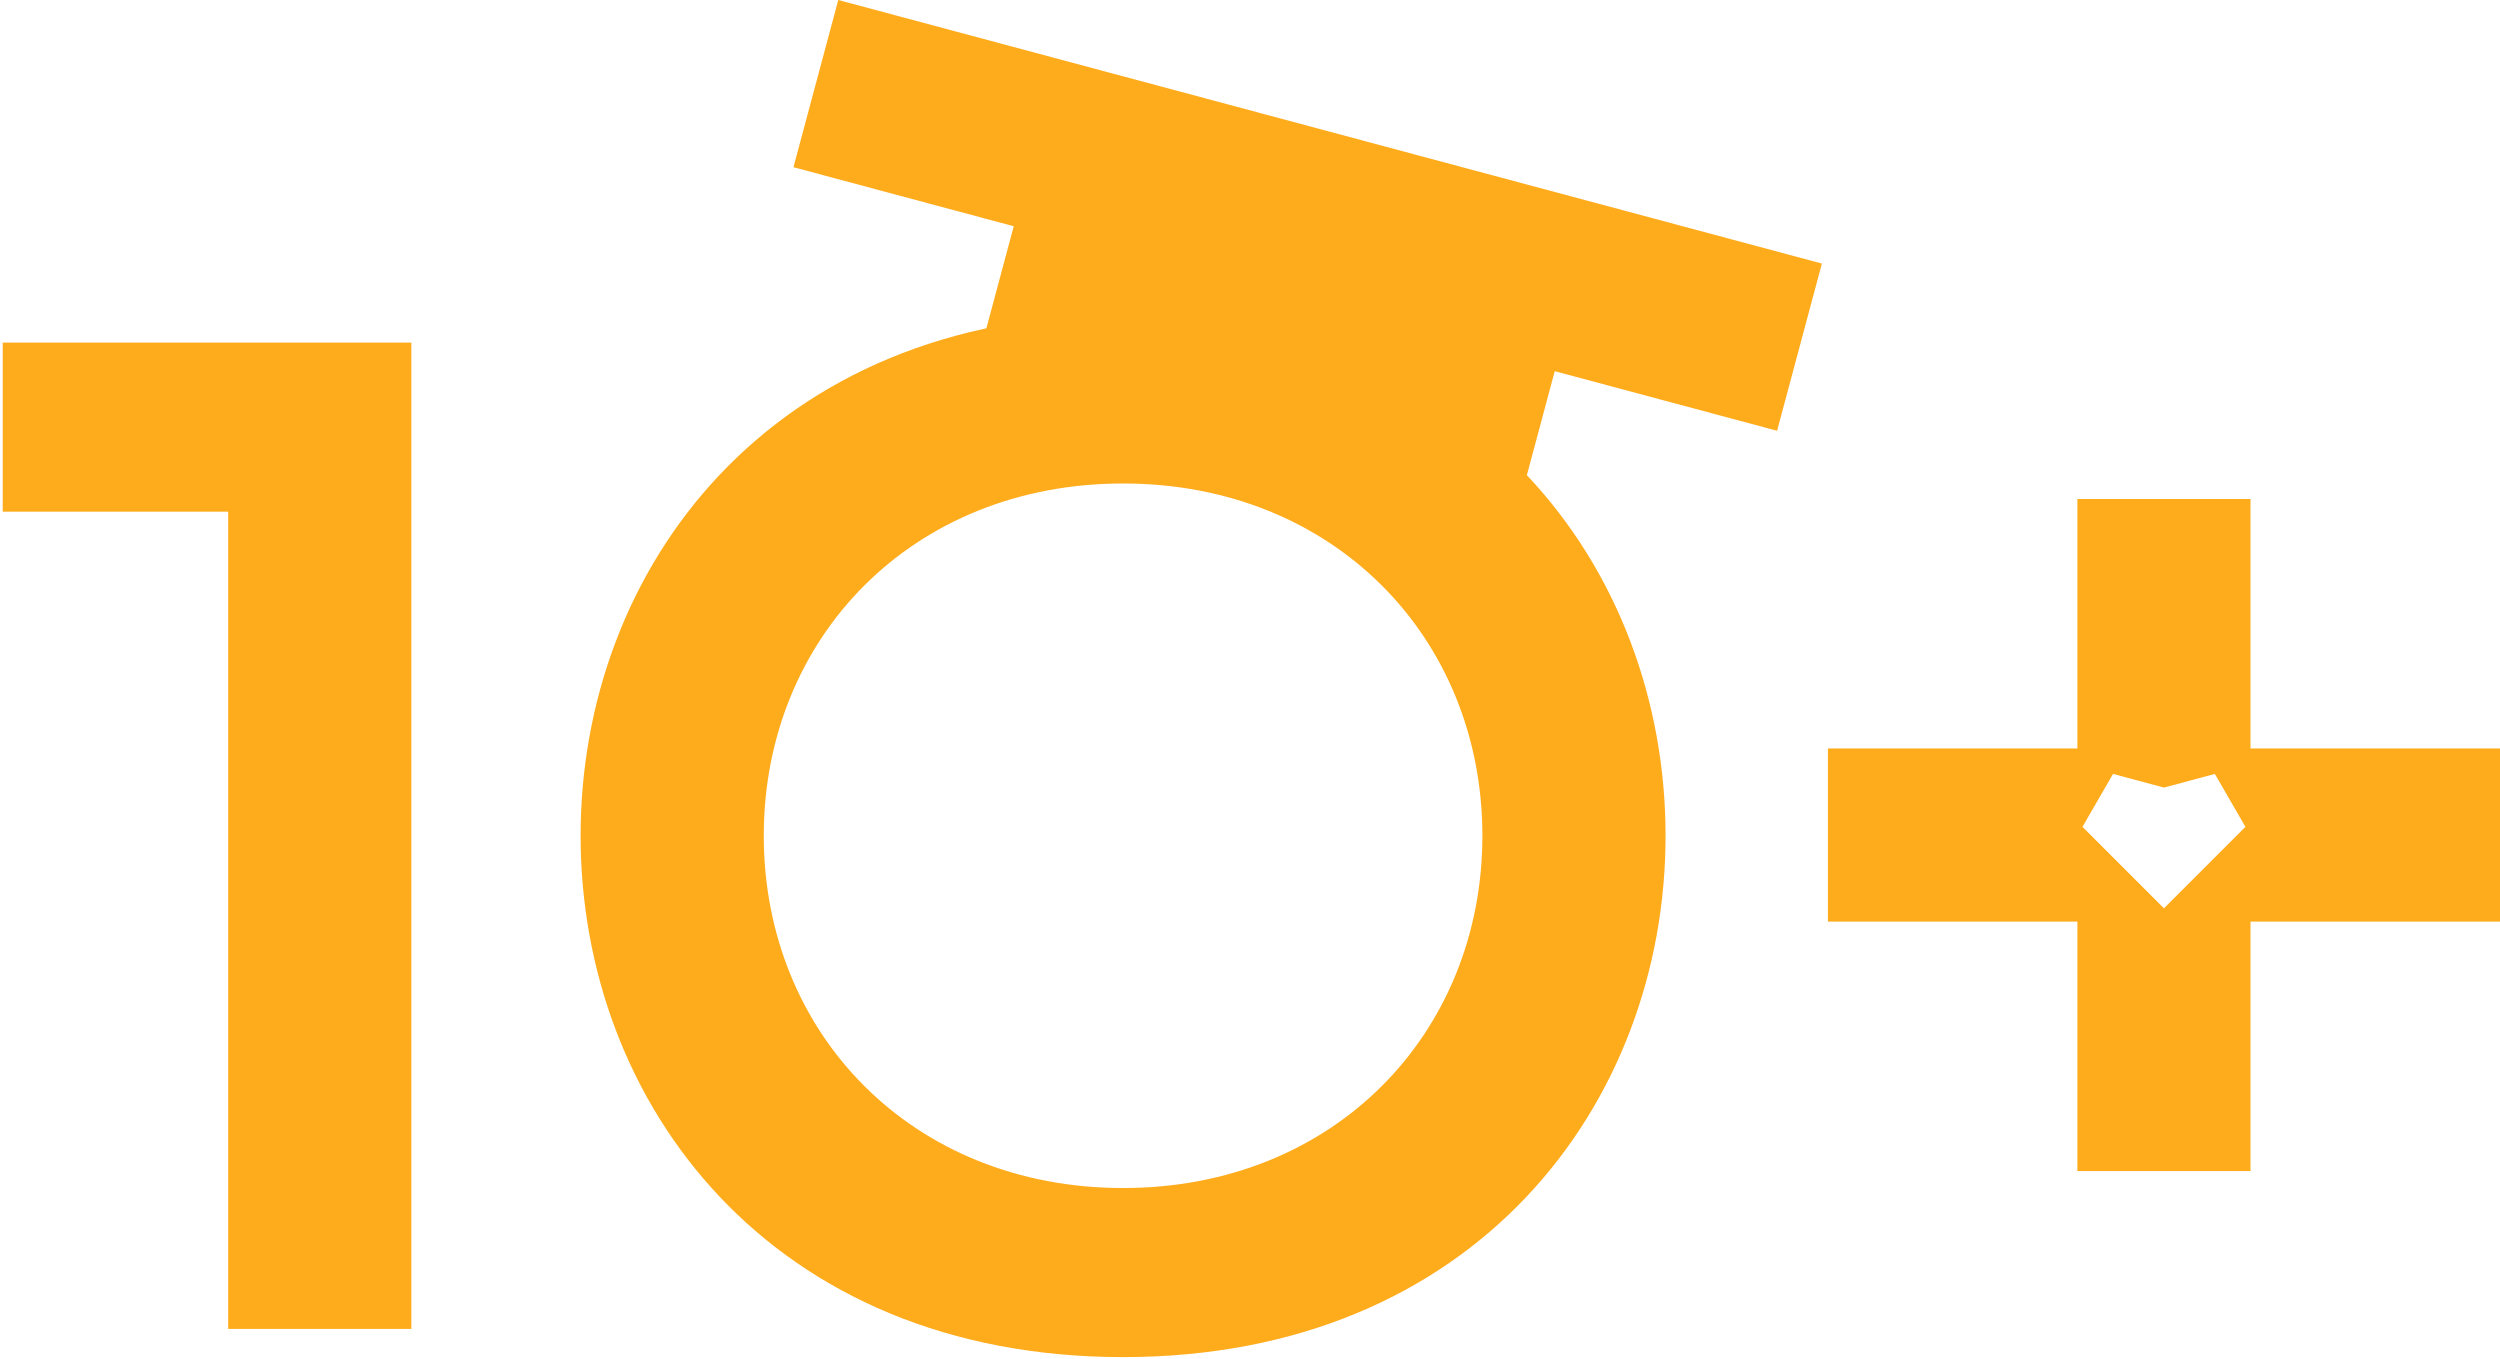
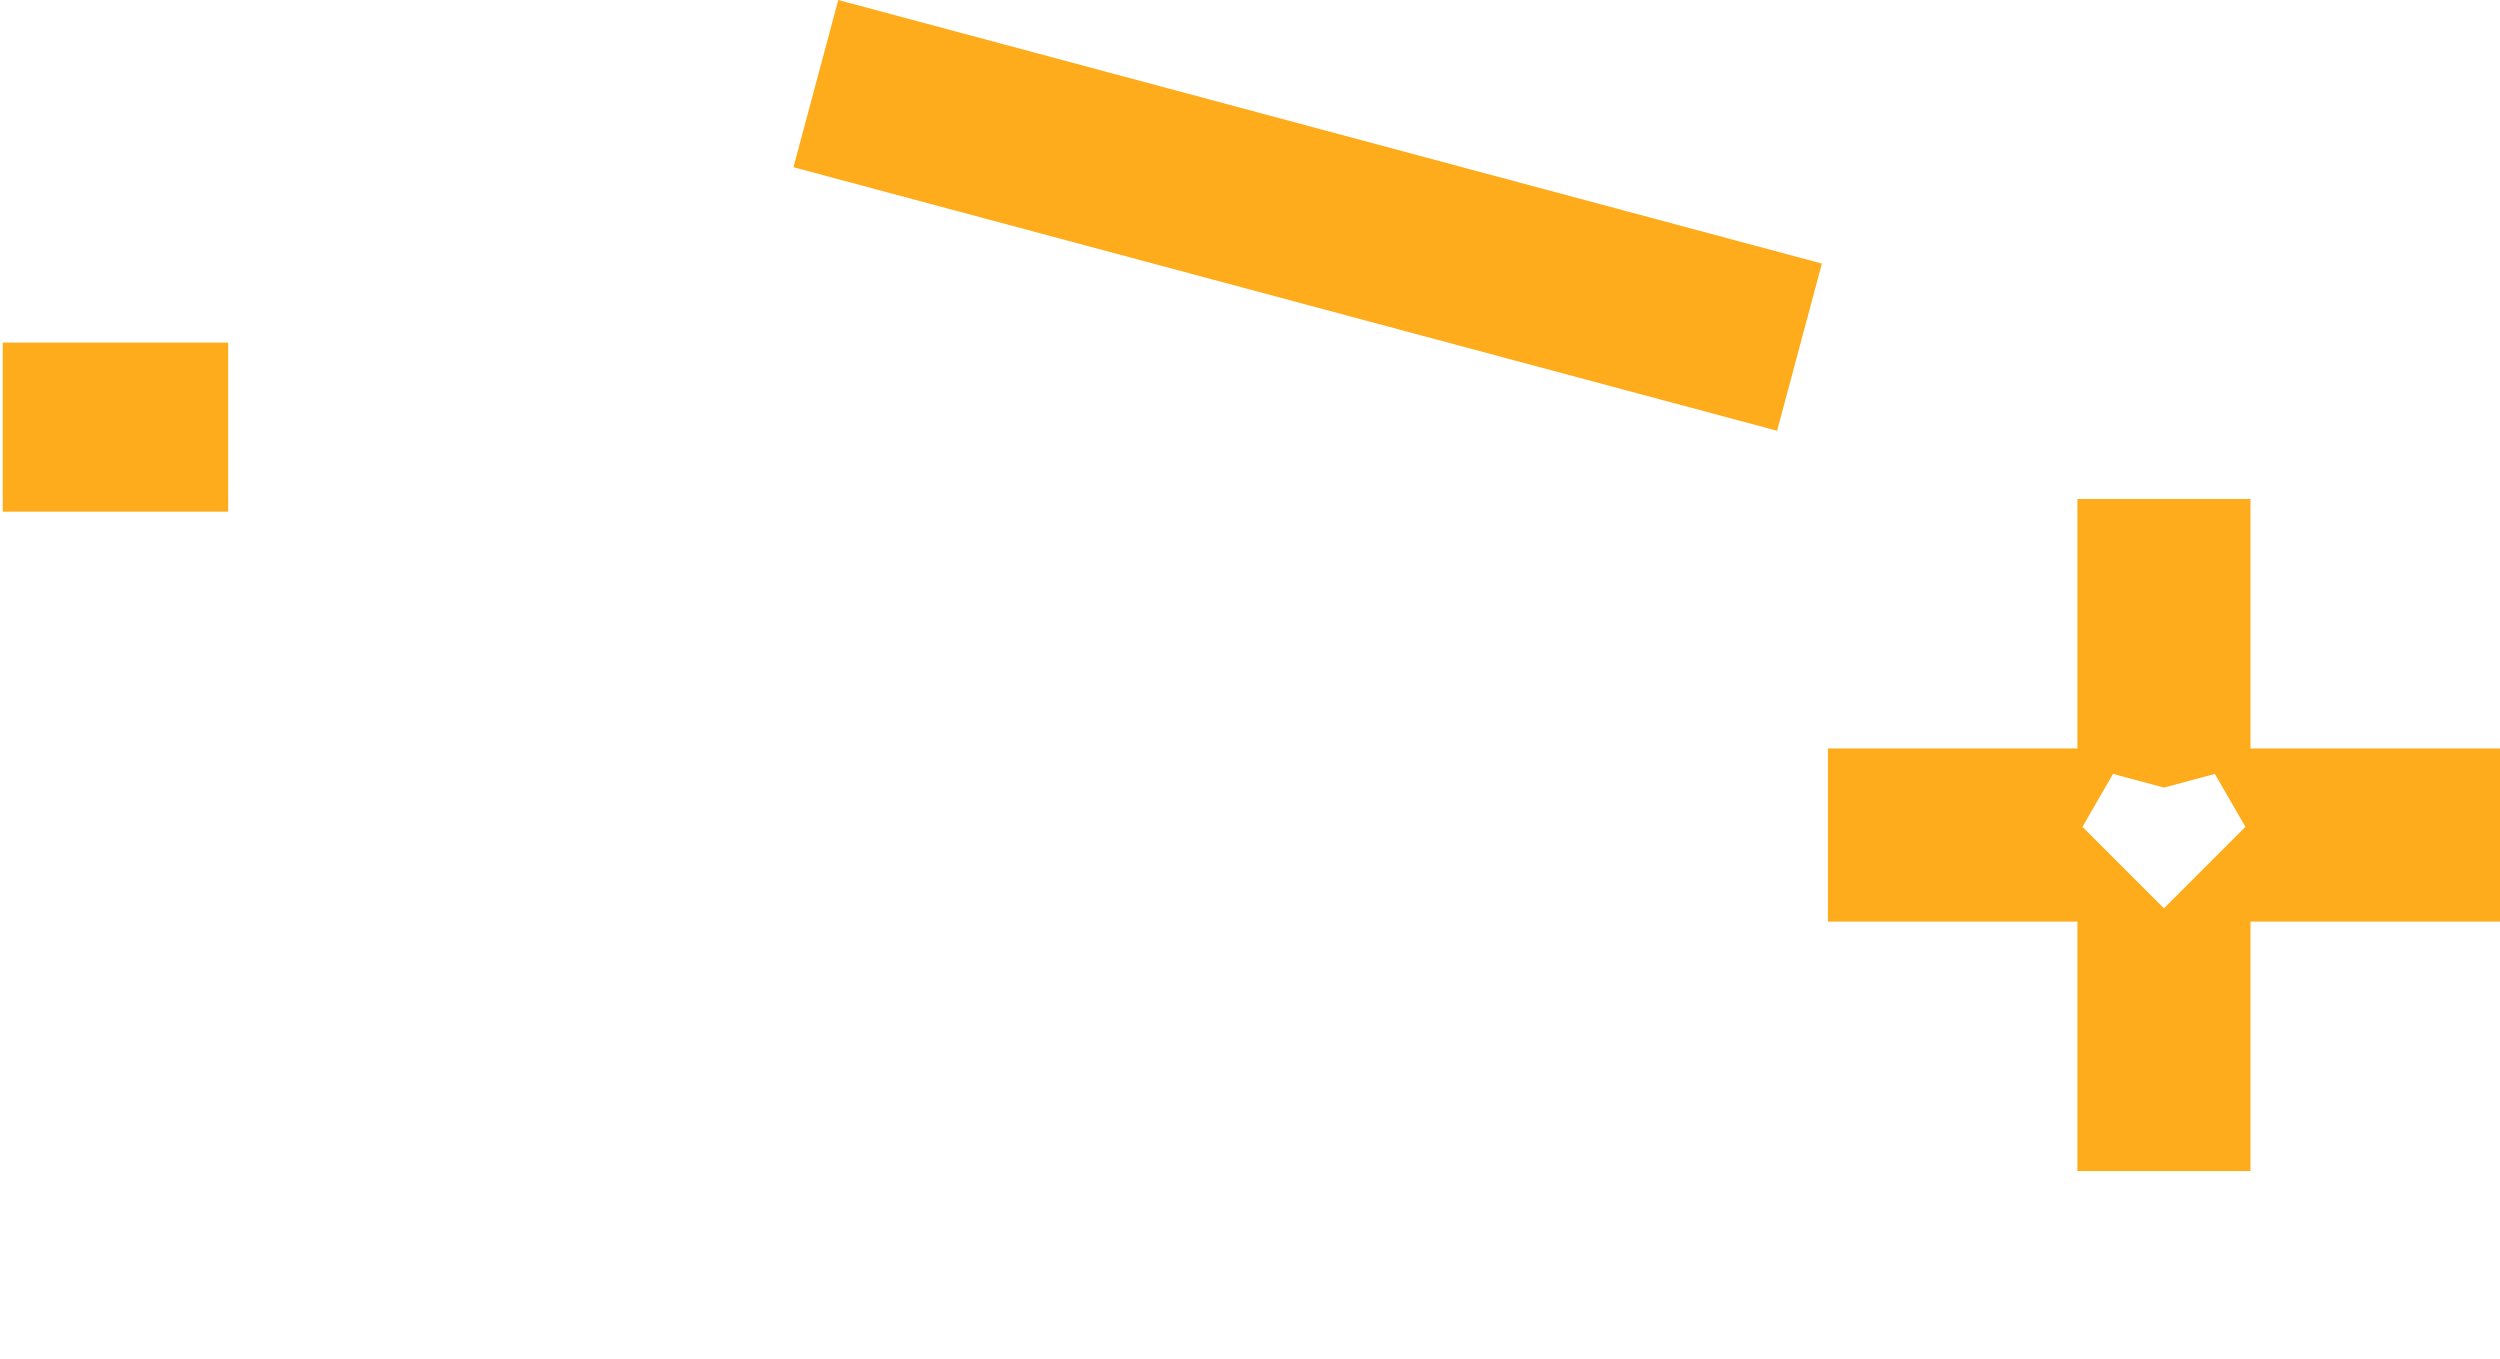
<svg xmlns="http://www.w3.org/2000/svg" width="491" height="267" viewBox="0 0 491 267" fill="none">
-   <path d="M44.813 261V100.493H0.535V67.285H80.789V261H44.813Z" fill="#FEAC1C" />
-   <path d="M220.573 266.535C151.389 266.535 114.03 216.723 114.03 164.143C114.03 111.562 151.389 61.75 220.573 61.75C289.758 61.75 327.117 111.562 327.117 164.143C327.117 216.723 289.758 266.535 220.573 266.535ZM220.573 233.327C262.084 233.327 291.141 202.886 291.141 164.143C291.141 125.399 262.084 94.958 220.573 94.958C179.063 94.958 150.006 125.399 150.006 164.143C150.006 202.886 179.063 233.327 220.573 233.327Z" fill="#FEAC1C" />
+   <path d="M44.813 261V100.493H0.535V67.285H80.789H44.813Z" fill="#FEAC1C" />
  <path d="M442 147H491V181H442V230H408V181H359V147H408V98H442V147ZM425 154.68L415 152L409 162.393L425 178.393L441 162.393L435 152L425 154.68Z" fill="#FEAC1C" />
  <path d="M164.635 0L155.835 32.842L349.021 84.605L357.82 51.764L164.635 0Z" fill="#FEAC1C" />
-   <path d="M202.204 32.843L189.263 81.139L295.515 109.609L308.456 61.313L202.204 32.843Z" fill="#FEAC1C" />
</svg>